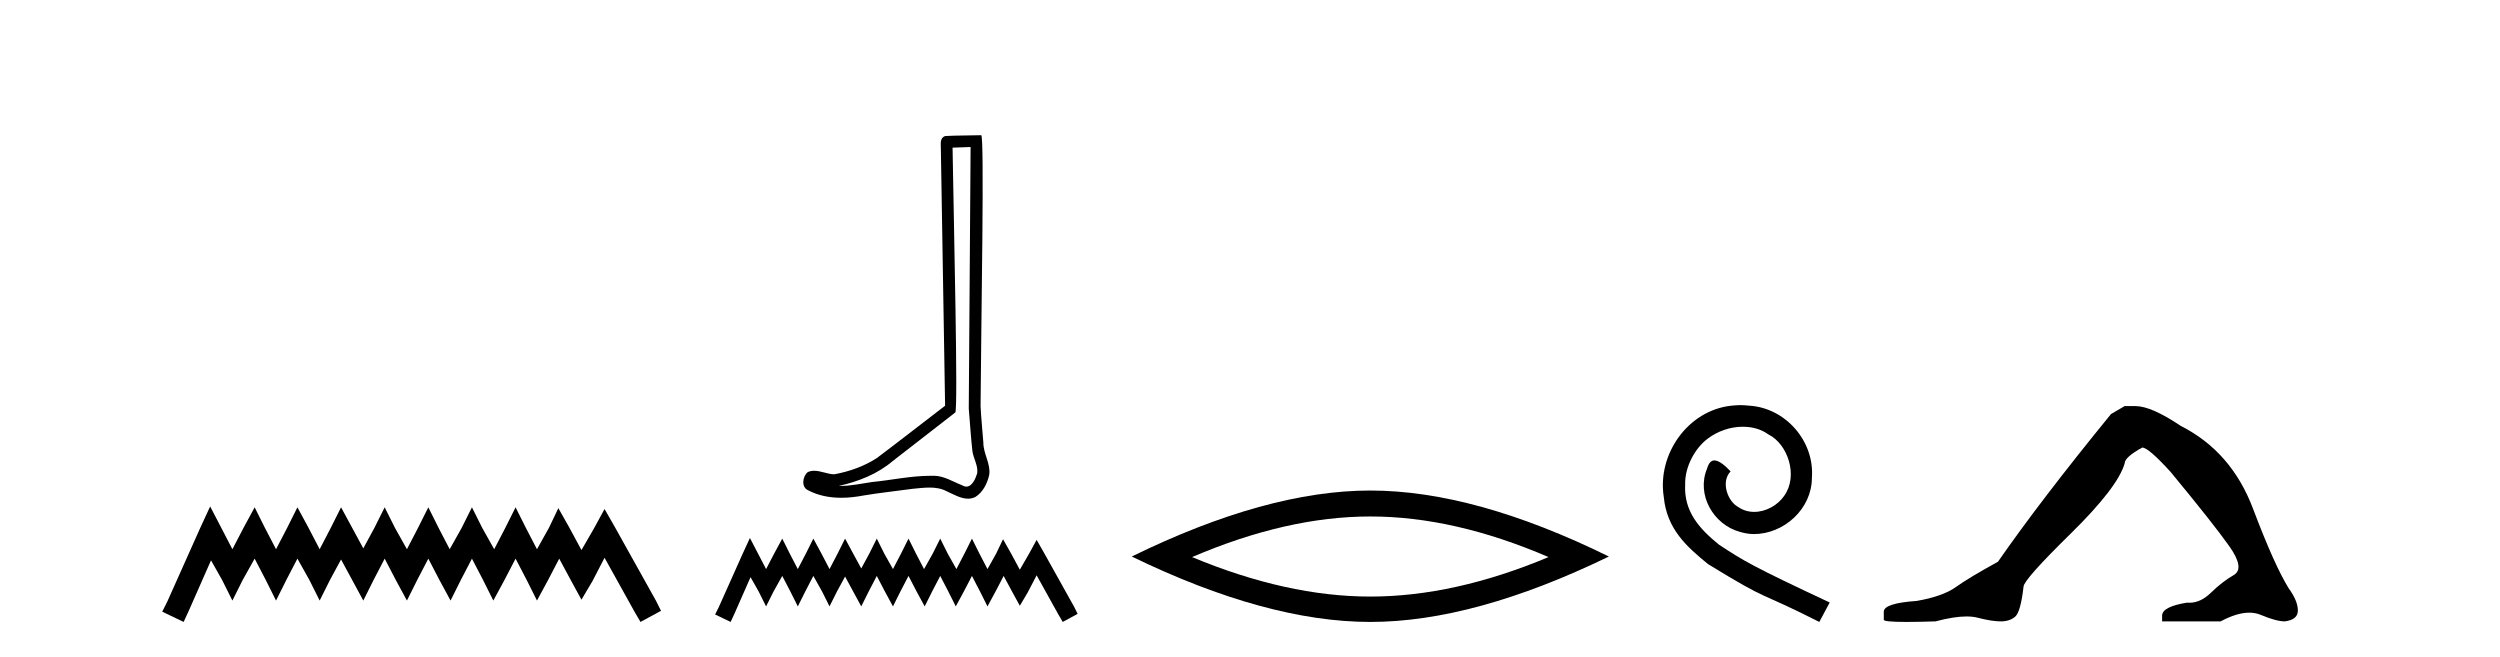
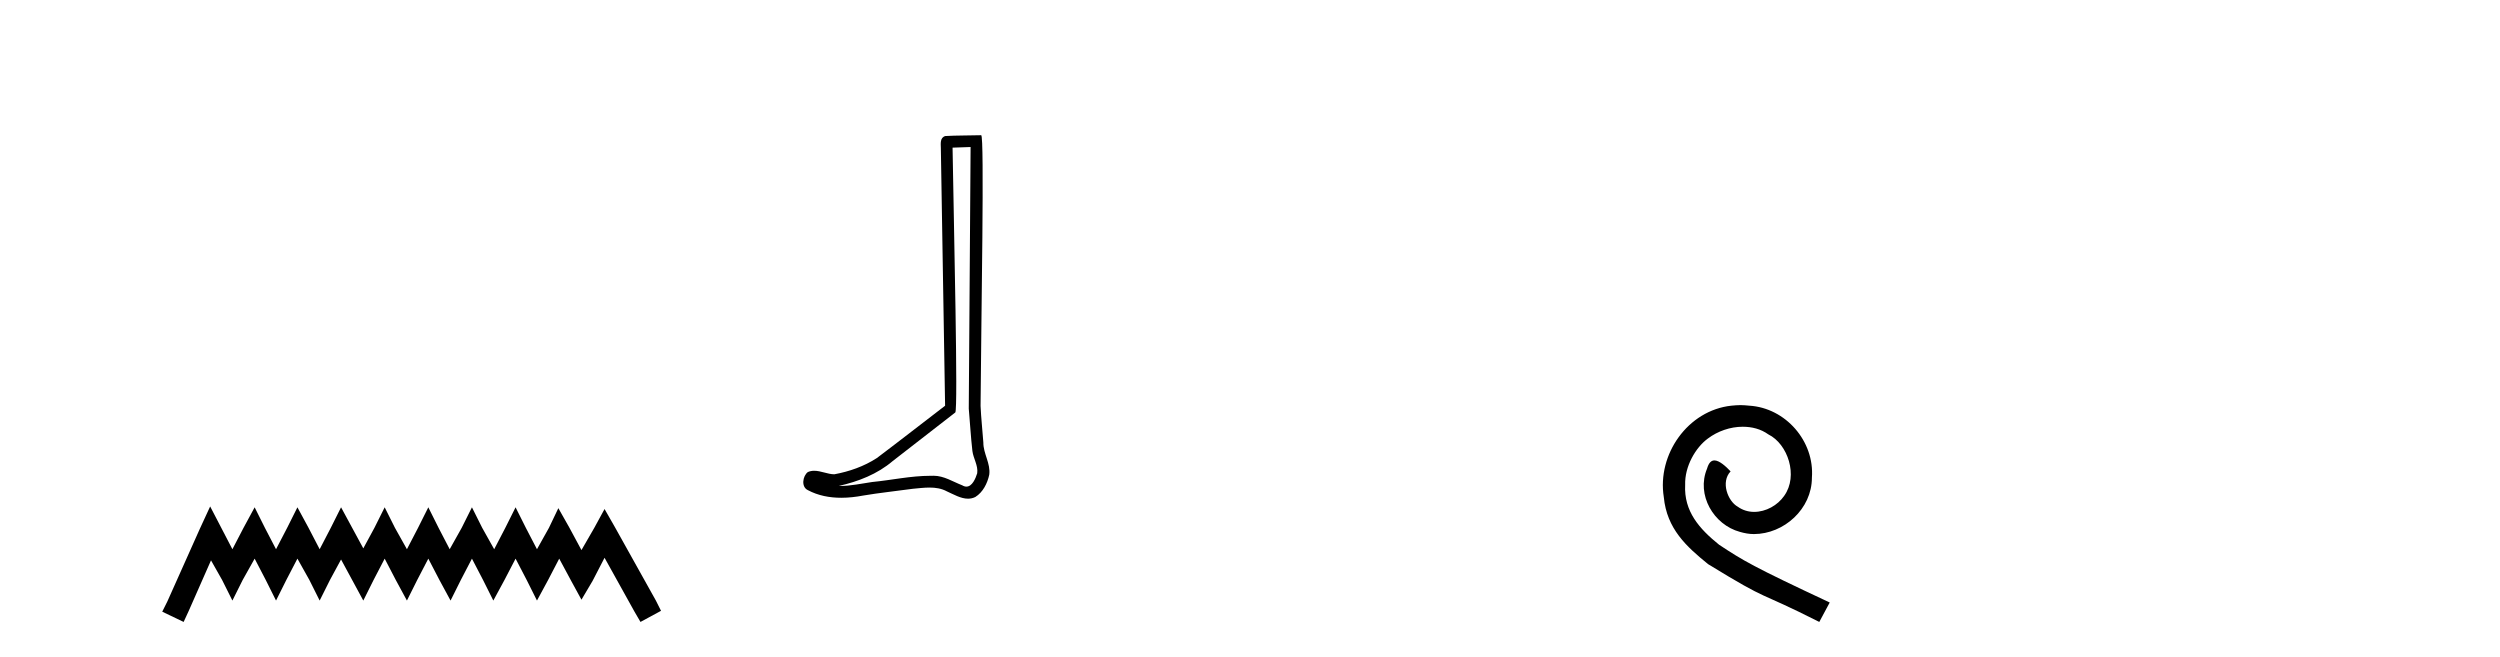
<svg xmlns="http://www.w3.org/2000/svg" width="156.0" height="41.0">
  <path d="M 13.114 31.602 L 12.473 32.99 L 10.444 37.528 L 10.124 38.169 L 11.459 38.809 L 11.779 38.115 L 13.167 34.966 L 13.861 36.193 L 14.502 37.475 L 15.142 36.193 L 15.89 34.859 L 16.584 36.193 L 17.224 37.475 L 17.865 36.193 L 18.559 34.859 L 19.306 36.193 L 19.947 37.475 L 20.588 36.193 L 21.282 34.912 L 21.976 36.193 L 22.67 37.475 L 23.31 36.193 L 24.004 34.859 L 24.698 36.193 L 25.392 37.475 L 26.033 36.193 L 26.727 34.859 L 27.421 36.193 L 28.115 37.475 L 28.755 36.193 L 29.449 34.859 L 30.143 36.193 L 30.784 37.475 L 31.478 36.193 L 32.172 34.859 L 32.866 36.193 L 33.507 37.475 L 34.201 36.193 L 34.895 34.859 L 35.642 36.247 L 36.283 37.421 L 36.977 36.247 L 37.724 34.805 L 39.593 38.169 L 39.966 38.809 L 41.248 38.115 L 40.927 37.475 L 38.365 32.884 L 37.724 31.763 L 37.084 32.937 L 36.283 34.325 L 35.535 32.937 L 34.841 31.709 L 34.254 32.937 L 33.507 34.272 L 32.813 32.937 L 32.172 31.656 L 31.531 32.937 L 30.837 34.272 L 30.09 32.937 L 29.449 31.656 L 28.809 32.937 L 28.061 34.272 L 27.367 32.937 L 26.727 31.656 L 26.086 32.937 L 25.392 34.272 L 24.645 32.937 L 24.004 31.656 L 23.364 32.937 L 22.67 34.218 L 21.976 32.937 L 21.282 31.656 L 20.641 32.937 L 19.947 34.272 L 19.253 32.937 L 18.559 31.656 L 17.918 32.937 L 17.224 34.272 L 16.53 32.937 L 15.89 31.656 L 15.196 32.937 L 14.502 34.272 L 13.808 32.937 L 13.114 31.602 Z" style="fill:#000000;stroke:none" />
  <path d="M 60.565 9.174 C 60.528 14.615 60.484 20.057 60.451 25.498 C 60.53 26.379 60.576 27.264 60.678 28.143 C 60.738 28.613 61.045 29.05 60.978 29.531 C 60.878 29.856 60.665 30.365 60.304 30.365 C 60.224 30.365 60.137 30.34 60.042 30.283 C 59.459 30.058 58.903 29.687 58.26 29.687 C 58.224 29.687 58.188 29.688 58.152 29.69 C 58.12 29.69 58.088 29.69 58.057 29.69 C 56.834 29.69 55.632 29.96 54.419 30.078 C 53.756 30.173 53.096 30.324 52.423 30.324 C 52.395 30.324 52.367 30.324 52.338 30.323 C 53.552 30.049 54.75 29.585 55.706 28.769 C 57.007 27.758 58.313 26.752 59.611 25.737 C 59.788 25.52 59.527 14.463 59.44 9.213 C 59.815 9.2 60.19 9.187 60.565 9.174 ZM 61.226 8.437 C 61.226 8.437 61.226 8.437 61.226 8.437 C 60.583 8.458 59.626 8.448 58.986 8.489 C 58.644 8.588 58.704 8.971 58.709 9.246 C 58.797 14.603 58.886 19.96 58.974 25.317 C 57.554 26.403 56.146 27.506 54.718 28.581 C 53.919 29.101 52.994 29.425 52.061 29.596 C 51.644 29.592 51.222 29.376 50.807 29.376 C 50.674 29.376 50.541 29.398 50.409 29.457 C 50.089 29.703 49.978 30.376 50.407 30.583 C 51.053 30.929 51.771 31.061 52.495 31.061 C 52.952 31.061 53.41 31.008 53.854 30.924 C 54.885 30.749 55.926 30.646 56.961 30.5 C 57.301 30.47 57.655 30.424 58.003 30.424 C 58.379 30.424 58.749 30.478 59.089 30.663 C 59.498 30.844 59.949 31.118 60.404 31.118 C 60.557 31.118 60.709 31.087 60.861 31.012 C 61.338 30.715 61.613 30.161 61.729 29.625 C 61.825 28.925 61.353 28.306 61.361 27.611 C 61.307 26.851 61.221 26.092 61.187 25.332 C 61.225 19.833 61.437 8.437 61.226 8.437 Z" style="fill:#000000;stroke:none" />
-   <path d="M 46.795 33.571 L 46.33 34.58 L 44.855 37.878 L 44.622 38.344 L 45.592 38.809 L 45.825 38.305 L 46.834 36.015 L 47.339 36.908 L 47.804 37.839 L 48.27 36.908 L 48.813 35.938 L 49.318 36.908 L 49.783 37.839 L 50.249 36.908 L 50.753 35.938 L 51.297 36.908 L 51.762 37.839 L 52.228 36.908 L 52.733 35.977 L 53.237 36.908 L 53.742 37.839 L 54.207 36.908 L 54.712 35.938 L 55.216 36.908 L 55.721 37.839 L 56.186 36.908 L 56.691 35.938 L 57.195 36.908 L 57.7 37.839 L 58.165 36.908 L 58.67 35.938 L 59.174 36.908 L 59.64 37.839 L 60.144 36.908 L 60.649 35.938 L 61.153 36.908 L 61.619 37.839 L 62.123 36.908 L 62.628 35.938 L 63.171 36.947 L 63.637 37.8 L 64.141 36.947 L 64.685 35.899 L 66.043 38.344 L 66.314 38.809 L 67.246 38.305 L 67.013 37.839 L 65.15 34.502 L 64.685 33.687 L 64.219 34.541 L 63.637 35.55 L 63.094 34.541 L 62.589 33.648 L 62.162 34.541 L 61.619 35.511 L 61.115 34.541 L 60.649 33.609 L 60.183 34.541 L 59.679 35.511 L 59.135 34.541 L 58.67 33.609 L 58.204 34.541 L 57.661 35.511 L 57.156 34.541 L 56.691 33.609 L 56.225 34.541 L 55.721 35.511 L 55.177 34.541 L 54.712 33.609 L 54.246 34.541 L 53.742 35.472 L 53.237 34.541 L 52.733 33.609 L 52.267 34.541 L 51.762 35.511 L 51.258 34.541 L 50.753 33.609 L 50.288 34.541 L 49.783 35.511 L 49.279 34.541 L 48.813 33.609 L 48.309 34.541 L 47.804 35.511 L 47.3 34.541 L 46.795 33.571 Z" style="fill:#000000;stroke:none" />
-   <path d="M 85.507 32.228 Q 90.751 32.228 96.628 34.762 Q 90.751 37.226 85.507 37.226 Q 80.299 37.226 74.386 34.762 Q 80.299 32.228 85.507 32.228 ZM 85.507 30.609 Q 79.032 30.609 70.621 34.727 Q 79.032 38.809 85.507 38.809 Q 91.982 38.809 100.394 34.727 Q 92.018 30.609 85.507 30.609 Z" style="fill:#000000;stroke:none" />
  <path d="M 108.604 25.279 C 108.416 25.279 108.229 25.297 108.041 25.314 C 105.324 25.604 103.394 28.354 103.821 31.019 C 104.009 33.001 105.239 34.111 106.589 35.205 C 110.603 37.665 109.476 36.759 113.524 38.809 L 114.174 37.596 C 109.356 35.341 108.775 34.983 107.272 33.992 C 106.042 33.001 105.068 31.908 105.154 30.251 C 105.119 29.106 105.803 27.927 106.572 27.364 C 107.186 26.902 107.972 26.629 108.741 26.629 C 109.322 26.629 109.869 26.766 110.347 27.107 C 111.56 27.705 112.226 29.687 111.338 30.934 C 110.928 31.532 110.193 31.942 109.459 31.942 C 109.1 31.942 108.741 31.839 108.434 31.617 C 107.819 31.276 107.357 30.08 107.989 29.414 C 107.699 29.106 107.289 28.73 106.982 28.73 C 106.777 28.73 106.623 28.884 106.52 29.243 C 105.837 30.883 106.93 32.745 108.57 33.189 C 108.861 33.274 109.151 33.326 109.441 33.326 C 111.321 33.326 113.063 31.754 113.063 29.807 C 113.234 27.534 111.423 25.45 109.151 25.314 C 108.98 25.297 108.792 25.279 108.604 25.279 Z" style="fill:#000000;stroke:none" />
-   <path d="M 132.577 25.34 L 131.726 25.837 Q 127.331 31.224 124.673 35.052 Q 122.865 36.045 122.05 36.629 Q 121.234 37.214 119.604 37.498 Q 117.548 37.64 117.548 38.171 L 117.548 38.207 L 117.548 38.668 Q 117.525 38.809 118.966 38.809 Q 119.687 38.809 120.774 38.774 Q 121.932 38.467 122.711 38.467 Q 123.101 38.467 123.397 38.543 Q 124.283 38.774 124.85 38.774 Q 125.417 38.774 125.754 38.473 Q 126.09 38.171 126.268 36.612 Q 126.268 36.186 129.21 33.298 Q 132.151 30.409 132.577 28.92 Q 132.577 28.53 133.676 27.928 Q 134.065 27.928 135.448 29.452 Q 138.142 32.713 139.116 34.095 Q 140.091 35.478 139.382 35.885 Q 138.673 36.293 137.964 36.984 Q 137.321 37.611 136.62 37.611 Q 136.548 37.611 136.476 37.604 Q 134.916 37.852 134.916 38.419 L 134.916 38.774 L 138.567 38.774 Q 139.583 38.23 140.355 38.23 Q 140.741 38.23 141.066 38.366 Q 142.04 38.774 142.572 38.774 Q 143.387 38.668 143.387 38.1 Q 143.387 37.498 142.82 36.718 Q 141.934 35.3 140.587 31.738 Q 139.24 28.176 136.086 26.581 Q 134.243 25.34 133.25 25.34 Z" style="fill:#000000;stroke:none" />
</svg>